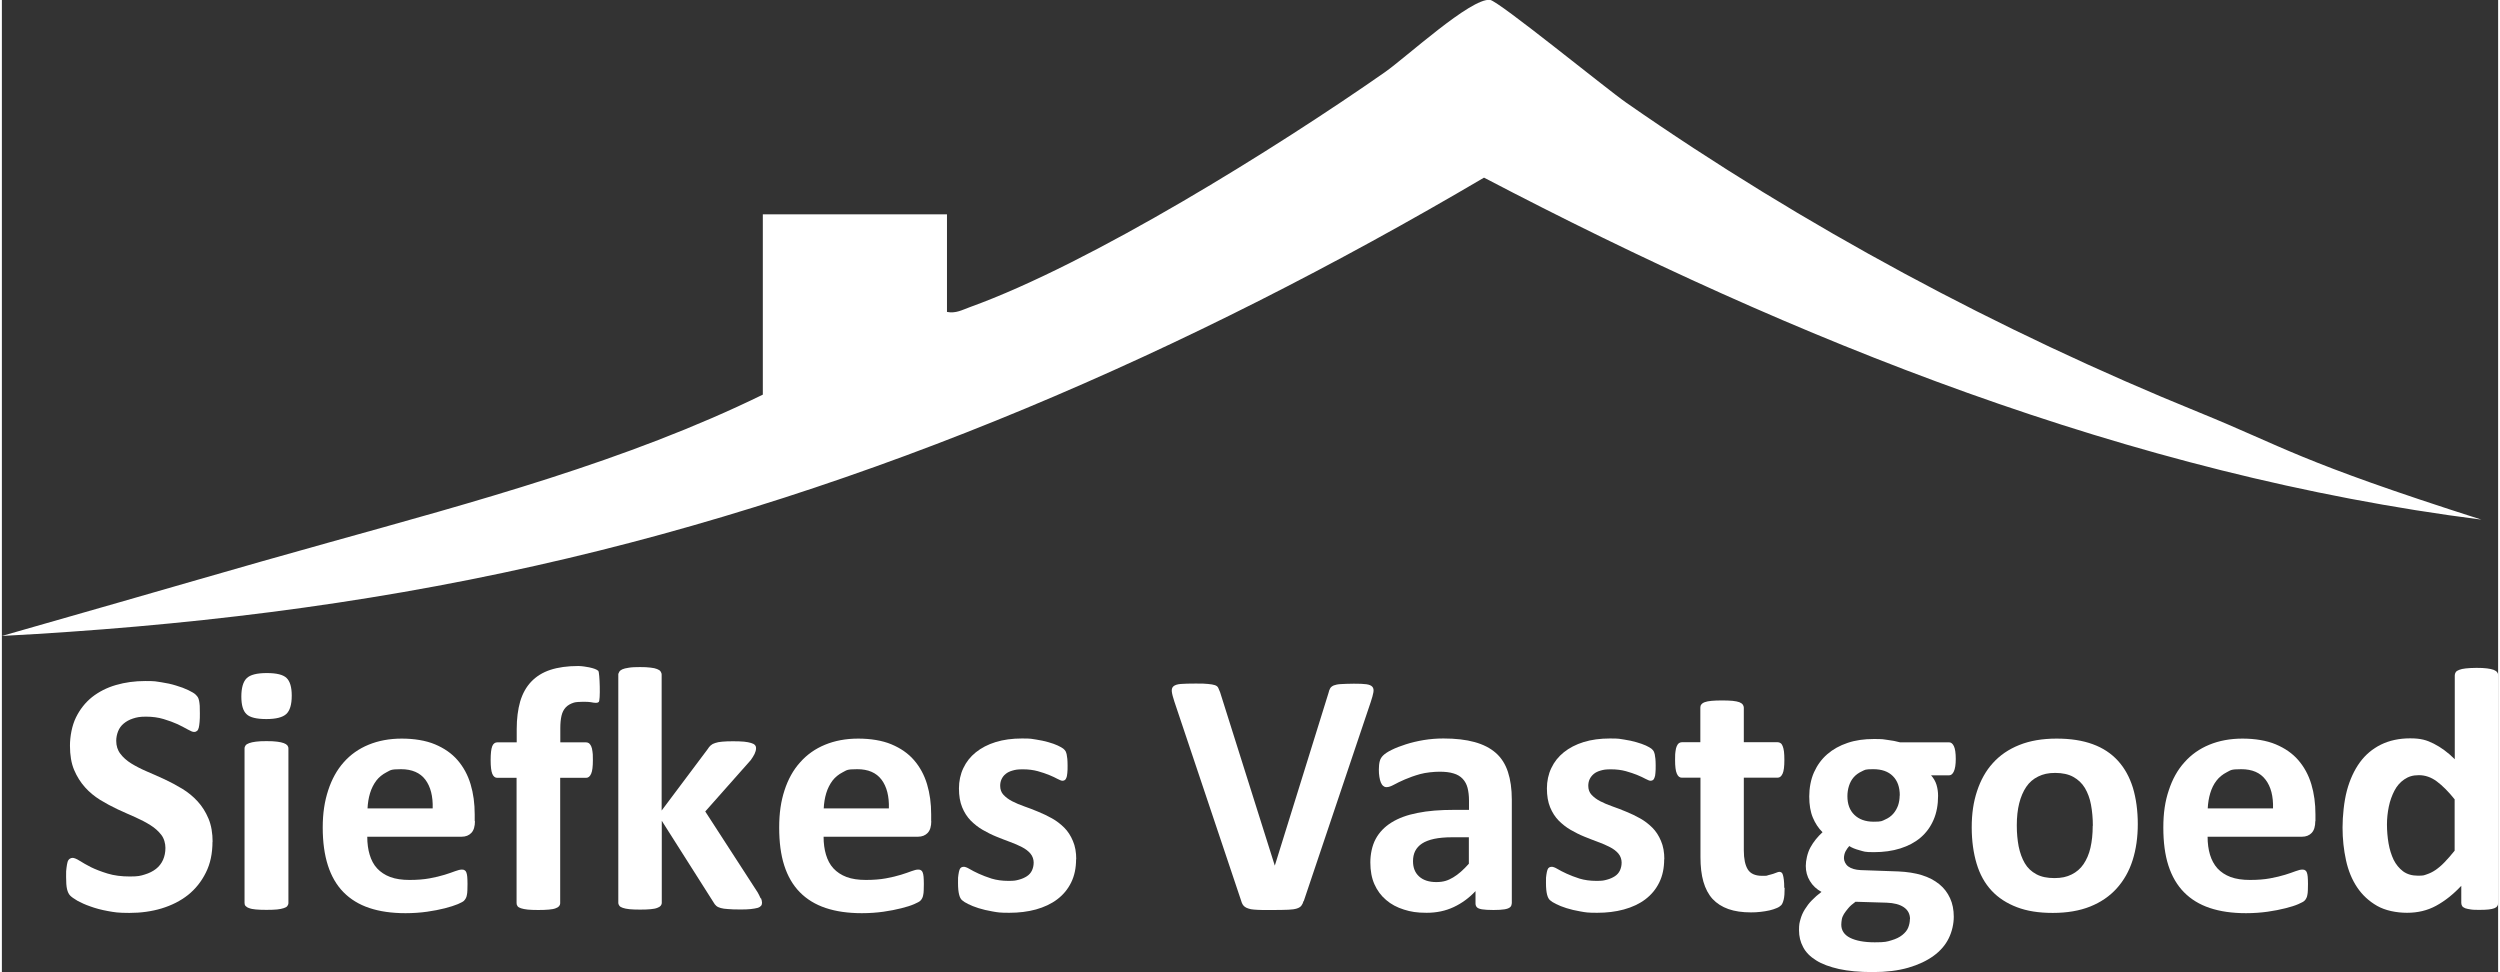
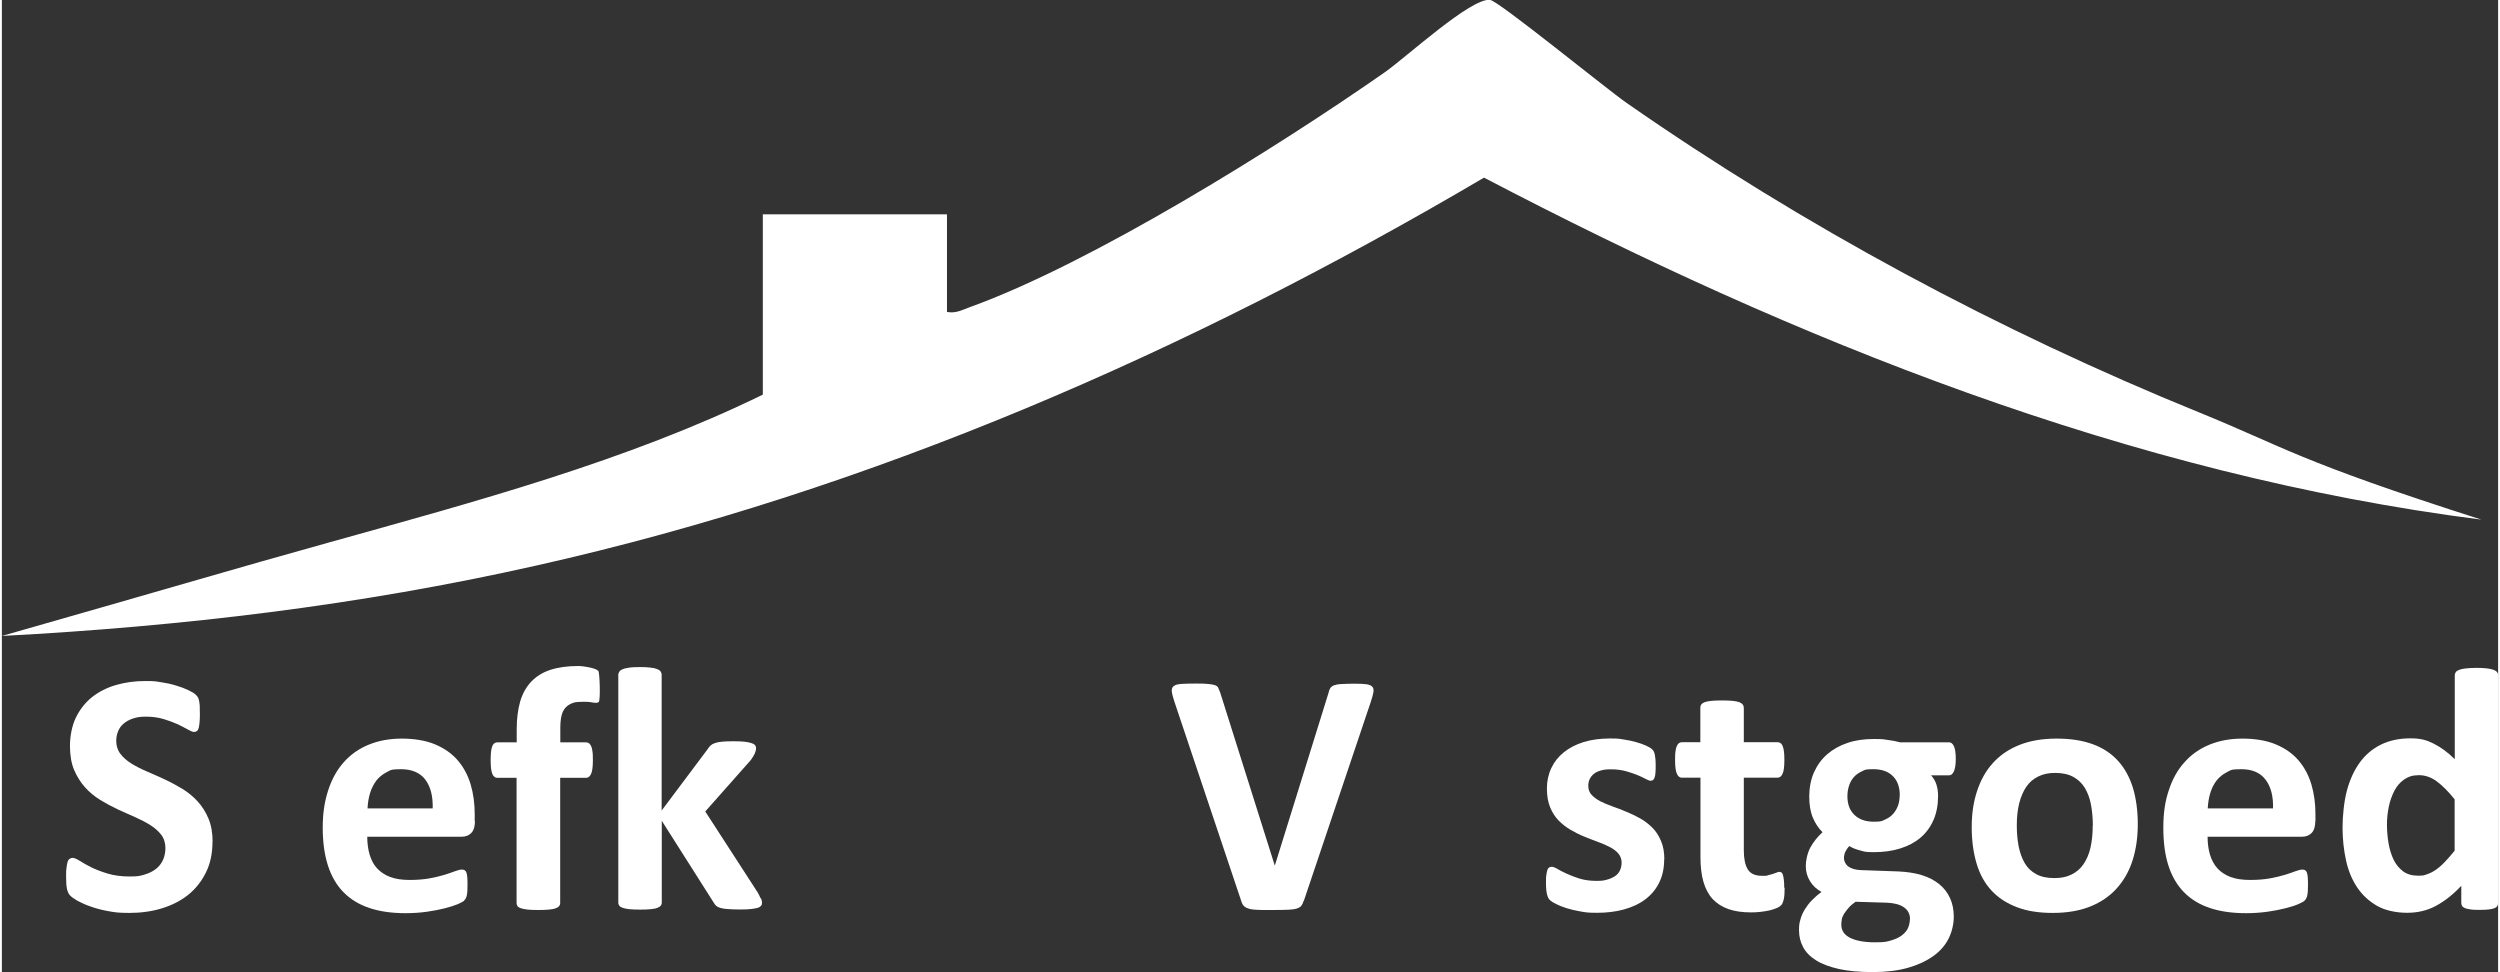
<svg xmlns="http://www.w3.org/2000/svg" width="180px" height="70px" id="Layer_1" version="1.1" viewBox="0 0 1877.4 731.2">
  <rect x="0" y="0" width="1877.4" height="731.2" fill="#333333" stroke="none" />
  <defs>
    <style>
      .st0 {
        fill: #fff;
      }
    </style>
  </defs>
  <path class="st0" d="M710.8,234.6c6.7,1.3,11.4-1.5,17.2-3.6,91.5-33,230.8-119.9,312-176.6,16.3-11.4,64.7-56,79.2-54.5,6.4.7,87.6,67,102.6,77.4,133.2,92.8,280.2,171.7,430.8,232.9,64.2,26.1,73.5,36.3,212.2,80.6-264.1-33.6-516-134.7-750.1-257.2-221.9,130.7-460.2,235.1-713,291.8C269,455.3,135.8,471.1,0,478.3c141.3-40.3,170.9-49.4,245.6-70.2,109.6-30.6,224.7-61.4,326.7-111.3v-135.6h138.5v73.6h0Z" />
  <g>
    <path class="st0" d="M158.4,632.9c0,8.9-1.6,16.7-5,23.4-3.3,6.7-7.8,12.3-13.4,16.8-5.7,4.5-12.3,7.8-19.8,10.1-7.6,2.3-15.7,3.4-24.3,3.4s-11.2-.5-16.2-1.4-9.4-2.1-13.2-3.5c-3.8-1.3-7-2.8-9.6-4.2-2.6-1.5-4.4-2.8-5.5-3.9-1.1-1.1-1.9-2.8-2.4-4.9-.5-2.1-.7-5.2-.7-9.2s0-5,.3-6.8c.2-1.8.5-3.3.8-4.4s.9-1.9,1.6-2.4c.7-.5,1.4-.7,2.3-.7s2.9.7,5.2,2.2,5.1,3,8.5,4.8c3.5,1.7,7.6,3.3,12.5,4.8s10.4,2.2,16.8,2.2,7.9-.5,11.2-1.5c3.3-1,6.1-2.4,8.4-4.2,2.3-1.8,4.1-4.1,5.3-6.8,1.2-2.7,1.8-5.7,1.8-9s-1-7.1-3.1-9.8-4.8-5.2-8.2-7.3c-3.3-2.1-7.2-4.1-11.4-6-4.3-1.9-8.7-3.8-13.2-5.9-4.5-2.1-8.9-4.5-13.2-7.1-4.3-2.7-8.1-5.8-11.4-9.5s-6.1-8.1-8.2-13.1-3.1-11.1-3.1-18.1,1.5-15.2,4.5-21.3c3-6.1,7-11.2,12.1-15.3,5.1-4,11.1-7.1,18-9.1s14.2-3,22-3,8,.3,12,.9c4,.6,7.7,1.4,11.2,2.5,3.5,1,6.6,2.2,9.3,3.5,2.7,1.3,4.5,2.4,5.4,3.3.9.9,1.5,1.6,1.8,2.2.3.6.6,1.4.8,2.4s.4,2.3.5,3.8c0,1.5.1,3.4.1,5.7s0,4.7-.2,6.4c-.1,1.7-.4,3.2-.6,4.3-.3,1.1-.7,2-1.3,2.5-.6.5-1.3.8-2.3.8s-2.5-.6-4.6-1.8c-2.1-1.2-4.7-2.5-7.7-4-3.1-1.4-6.6-2.7-10.6-3.9-4-1.2-8.4-1.8-13.2-1.8s-7,.5-9.8,1.4-5.1,2.2-7,3.8-3.3,3.5-4.2,5.8c-.9,2.3-1.4,4.7-1.4,7.2,0,3.7,1,7,3.1,9.7,2,2.7,4.8,5.2,8.2,7.3s7.3,4.1,11.7,6,8.8,3.8,13.3,5.9,9,4.5,13.3,7.1c4.4,2.7,8.2,5.8,11.6,9.5,3.4,3.7,6.1,8,8.2,13s3.1,10.9,3.1,17.7h0Z" />
-     <path class="st0" d="M218,523.3c0,6.6-1.4,11.2-4.1,13.7s-7.7,3.8-15,3.8-12.4-1.2-14.9-3.7c-2.6-2.4-3.9-6.8-3.9-13.2s1.3-11.2,4-13.8c2.6-2.6,7.7-3.9,15.1-3.9s12.3,1.2,14.9,3.7,3.9,6.9,3.9,13.2h0ZM215.5,679.1c0,.9-.3,1.6-.8,2.3s-1.4,1.2-2.7,1.6c-1.3.4-2.9.8-5,1-2.1.2-4.7.3-8,.3s-5.9-.1-8-.3c-2.1-.2-3.8-.5-5-1-1.3-.4-2.1-1-2.7-1.6s-.8-1.4-.8-2.3v-116.2c0-.9.3-1.6.8-2.3s1.4-1.2,2.7-1.7c1.3-.5,2.9-.8,5-1.1,2.1-.3,4.7-.4,8-.4s5.9.1,8,.4c2.1.3,3.8.6,5,1.1,1.3.5,2.1,1,2.7,1.7.5.7.8,1.4.8,2.3v116.2Z" />
    <path class="st0" d="M355.8,617.5c0,4-.9,7-2.7,8.9-1.8,1.9-4.2,2.9-7.4,2.9h-70.9c0,5,.6,9.5,1.8,13.5s3,7.5,5.6,10.3c2.6,2.8,5.9,5,9.9,6.5,4,1.5,8.9,2.2,14.5,2.2s10.8-.4,15.1-1.2,8.1-1.7,11.3-2.7c3.2-1,5.8-1.9,7.9-2.7s3.8-1.2,5.1-1.2,1.4.2,2,.5,1,.8,1.3,1.6.6,1.9.7,3.3.2,3.2.2,5.4,0,3.5-.1,4.9c0,1.3-.2,2.5-.4,3.5-.2,1-.4,1.8-.8,2.4-.4.7-.8,1.3-1.4,1.9-.6.6-2.1,1.4-4.6,2.5-2.5,1-5.7,2.1-9.7,3.1s-8.4,1.9-13.4,2.6c-5,.7-10.4,1.1-16.2,1.1-10.4,0-19.4-1.3-27.2-3.9-7.8-2.6-14.3-6.6-19.5-11.9s-9.1-12-11.7-20.1c-2.6-8.1-3.9-17.6-3.9-28.5s1.4-19.7,4.1-28c2.7-8.3,6.6-15.4,11.7-21.1,5.1-5.8,11.4-10.2,18.7-13.2s15.6-4.6,24.9-4.6,18.1,1.4,25,4.3c6.9,2.9,12.6,6.8,17,11.9s7.7,11.1,9.8,18.1,3.1,14.5,3.1,22.7v5.2h0ZM324,608.1c.3-9.2-1.6-16.5-5.5-21.7s-10.1-7.9-18.3-7.9-7.8.8-10.9,2.3c-3.1,1.6-5.7,3.7-7.7,6.3-2,2.7-3.6,5.8-4.7,9.4-1.1,3.6-1.7,7.5-1.9,11.5h49.1Z" />
    <path class="st0" d="M448.7,504.7c0,0-.1-.1-.2-.2-.6-.5-1.4-1-2.5-1.4-1-.4-2.5-.8-4.3-1.2s-5.8-1-8.2-1c-8.2,0-15.2,1-21,2.9s-10.6,4.9-14.4,8.9c-3.8,4-6.5,8.9-8.3,14.9-1.7,6-2.6,12.9-2.6,20.7v10h-14.5c-.9,0-1.6.2-2.3.7-.6.4-1.2,1.2-1.6,2.2-.4,1-.7,2.4-.9,4.1-.2,1.7-.3,3.9-.3,6.4,0,4.8.4,8.2,1.2,10.2s2.1,3.1,3.7,3.1h14.6v94.2c0,.9.2,1.6.7,2.3s1.4,1.2,2.6,1.6c1.3.4,3,.8,5.1,1s4.8.3,7.9.3,5.8-.1,8-.3c2.2-.2,3.9-.5,5.1-1,1.2-.4,2.1-1,2.6-1.6s.8-1.4.8-2.3v-94.2h19.5c1.6,0,2.9-1,3.8-3.1.9-2,1.3-5.5,1.3-10.2s-.1-4.7-.3-6.4-.5-3.1-1-4.1-1-1.7-1.6-2.2c-.6-.4-1.4-.7-2.3-.7h-19.3v-10.7c0-3.6.3-6.7.9-9.3.6-2.6,1.7-4.7,3.2-6.3,1.5-1.6,3.6-2.8,6.2-3.6s11.1-.7,12.6-.3c1.6.3,2.8.5,3.8.5s1.3-.1,1.8-.4c.1,0,.2-.2.3-.2,1.6-.2.8-23-.2-23.3h0Z" />
    <path class="st0" d="M570.7,675.8c-.5-1.3-1.3-2.8-2.2-4.5l-39.5-61,34.2-38.6c1.2-1.7,2.2-3.2,2.9-4.7.7-1.5,1.1-2.9,1.1-4.2s-.3-1.8-.8-2.4c-.6-.7-1.5-1.2-2.9-1.6s-3.1-.8-5.3-1-5-.3-8.3-.3-5.9.1-8.1.3c-2.2.2-4,.5-5.3,1-1.4.4-2.5,1-3.4,1.8-.9.8-1.6,1.7-2.2,2.7l-34.7,46.3v-102.2c0-.9-.3-1.6-.8-2.4s-1.4-1.3-2.6-1.8c-1.2-.5-2.9-.9-5-1.1-2.1-.3-4.8-.4-7.9-.4s-6.4.1-8.5.5c-2.1.3-3.7.7-4.8,1.2s-1.8,1.1-2.2,1.7c-.4.6-.8,1.9-.8,1.8,0,1.1,0,172,0,172,0,.9.3,1.6.8,2.3s1.4,1.2,2.6,1.6c1.2.4,2.9.8,5,1,2.1.2,4.8.3,8,.3s5.8-.1,7.9-.3c2.1-.2,3.8-.5,5-1,1.2-.4,2.1-1,2.6-1.6s.8-1.4.8-2.3v-61.6l38.9,61.3c.6,1.1,1.3,2,2.1,2.7.8.7,1.9,1.2,3.3,1.6s3.3.7,5.5.8c2.3.2,5.1.3,8.6.3s6.3,0,8.5-.3,3.9-.5,5.2-.9c1.3-.4,2.1-1,2.6-1.6s.7-1.4.7-2.3-.3-2.2-.8-3.5h0Z" />
-     <path class="st0" d="M699,617.5c0,4-.9,7-2.7,8.9-1.8,1.9-4.2,2.9-7.4,2.9h-70.9c0,5,.6,9.5,1.8,13.5s3,7.5,5.6,10.3,5.9,5,9.9,6.5c4,1.5,8.9,2.2,14.5,2.2s10.8-.4,15.1-1.2c4.3-.8,8.1-1.7,11.3-2.7s5.8-1.9,7.9-2.7,3.8-1.2,5.1-1.2,1.4.2,2,.5,1,.8,1.3,1.6.6,1.9.7,3.3c.1,1.4.2,3.2.2,5.4s0,3.5-.1,4.9c0,1.3-.2,2.5-.4,3.5-.2,1-.4,1.8-.8,2.4-.3.7-.8,1.3-1.4,1.9-.6.6-2.1,1.4-4.6,2.5s-5.7,2.1-9.7,3.1-8.4,1.9-13.4,2.6c-5,.7-10.4,1.1-16.2,1.1-10.4,0-19.4-1.3-27.2-3.9-7.8-2.6-14.3-6.6-19.5-11.9-5.2-5.3-9.1-12-11.7-20.1-2.6-8.1-3.8-17.6-3.8-28.5s1.3-19.7,4-28c2.7-8.3,6.6-15.4,11.8-21.1,5.1-5.8,11.4-10.2,18.7-13.2s15.6-4.6,24.9-4.6,18.1,1.4,25,4.3c6.9,2.9,12.6,6.8,17,11.9s7.7,11.1,9.8,18.1c2.1,7,3.1,14.5,3.1,22.7v5.2h0ZM667.1,608.1c.3-9.2-1.6-16.5-5.5-21.7-4-5.3-10.1-7.9-18.3-7.9s-7.8.8-10.9,2.3c-3.1,1.6-5.7,3.7-7.7,6.3-2,2.7-3.6,5.8-4.7,9.4-1.1,3.6-1.7,7.5-1.9,11.5h49.1Z" />
-     <path class="st0" d="M807.9,646.2c0,6.6-1.2,12.4-3.7,17.5s-6,9.3-10.5,12.7c-4.5,3.4-9.9,5.9-16,7.6-6.2,1.7-12.9,2.5-20.1,2.5s-8.5-.3-12.5-1c-4-.7-7.5-1.5-10.6-2.5-3.1-1-5.7-2-7.8-3.1-2.1-1-3.6-2-4.6-2.9-1-.9-1.7-2.3-2.2-4.3s-.8-4.8-.8-8.7,0-4.5.3-6.1.4-2.7.8-3.7c.3-.9.8-1.5,1.3-1.8.5-.3,1.2-.5,2-.5s2.4.5,4.2,1.6,4.2,2.3,7,3.6c2.8,1.3,6,2.5,9.7,3.7,3.7,1.1,7.9,1.7,12.6,1.7s5.6-.3,7.9-.9c2.3-.6,4.3-1.5,6-2.6,1.7-1.1,3-2.6,3.8-4.3s1.3-3.7,1.3-6-.8-4.8-2.4-6.7c-1.6-1.9-3.7-3.5-6.4-4.9-2.7-1.4-5.7-2.7-9-3.9-3.3-1.2-6.8-2.6-10.3-4s-7-3.2-10.3-5.1c-3.3-1.9-6.3-4.3-9-7-2.7-2.8-4.8-6.1-6.4-10-1.6-3.9-2.4-8.6-2.4-14.1s1.1-10.7,3.3-15.3c2.2-4.7,5.3-8.6,9.4-11.9s9.1-5.9,14.9-7.7,12.5-2.7,19.8-2.7,7.2.3,10.6.8,6.5,1.2,9.3,2c2.8.8,5.1,1.6,7,2.5,1.9.9,3.3,1.7,4.1,2.3.8.7,1.4,1.3,1.8,2,.3.7.6,1.4.8,2.3.2.9.3,2,.5,3.4.1,1.3.2,3,.2,5s0,4.3-.2,5.7-.3,2.7-.7,3.5c-.3.9-.7,1.5-1.2,1.8-.5.3-1.1.5-1.8.5s-2-.5-3.7-1.4-3.7-1.9-6.2-2.9c-2.5-1-5.3-2-8.6-2.9-3.3-.9-7-1.4-11.2-1.4s-5.5.3-7.7.9c-2.2.6-4,1.5-5.3,2.6-1.4,1.1-2.4,2.5-3.1,4-.7,1.5-1,3.2-1,4.9,0,2.7.8,5,2.5,6.8,1.7,1.8,3.8,3.4,6.5,4.8s5.8,2.7,9.2,3.9,6.9,2.5,10.4,4c3.5,1.4,7,3.1,10.4,5,3.4,1.9,6.5,4.3,9.2,7s4.9,6.1,6.5,10c1.7,3.9,2.5,8.5,2.5,13.8h0Z" />
    <path class="st0" d="M979,677.6c-.4,1.5-1,2.7-1.7,3.6-.7.9-1.8,1.6-3.4,2.1-1.6.5-3.7.8-6.4.9-2.7.1-6.2.2-10.6.2s-6.5,0-8.9,0c-2.5,0-4.6-.2-6.3-.3s-3.2-.4-4.2-.8c-1.1-.3-2-.8-2.7-1.3-.7-.5-1.3-1.2-1.7-1.9s-.8-1.7-1.1-2.8l-50.2-149.7c-1-3.1-1.7-5.6-1.9-7.4-.2-1.8.2-3.2,1.3-4.1s2.9-1.5,5.5-1.7c2.6-.2,6.3-.3,11-.3s7.1,0,9.4.3c2.3.2,4,.5,5.2.9,1.2.4,2.1,1.1,2.5,2s.9,2,1.4,3.3l41.1,130.3h.1l40.3-129.6c.3-1.5.8-2.7,1.3-3.6s1.4-1.6,2.7-2.2c1.3-.5,3.1-.9,5.4-1s5.6-.3,9.7-.3,7.1.1,9.3.4c2.2.3,3.7.9,4.6,1.9s1.1,2.4.8,4.2c-.3,1.8-1,4.3-2,7.3l-50.4,149.8h0Z" />
-     <path class="st0" d="M1135.5,679.5c0,1.2-.4,2.2-1.3,2.9-.9.7-2.2,1.2-4.1,1.5-1.9.3-4.6.5-8.3.5s-6.8-.2-8.6-.5-3.1-.8-3.8-1.5-1.1-1.7-1.1-2.9v-9.3c-4.8,5.1-10.2,9.1-16.4,12s-12.9,4.3-20.4,4.3-11.9-.8-17-2.4c-5.2-1.6-9.7-4-13.4-7.2-3.8-3.2-6.7-7.1-8.8-11.8-2.1-4.7-3.1-10.2-3.1-16.4s1.3-12.7,4-17.7c2.7-5,6.6-9.1,11.9-12.4,5.3-3.3,11.8-5.7,19.6-7.2,7.8-1.6,16.9-2.3,27.3-2.3h11.4v-7c0-3.7-.4-6.8-1.1-9.6-.7-2.7-2-5-3.7-6.8-1.7-1.8-4-3.2-6.8-4-2.8-.9-6.3-1.3-10.5-1.3s-10.4.6-14.7,1.8c-4.3,1.2-8.1,2.6-11.4,4s-6.1,2.8-8.3,4c-2.2,1.2-4,1.8-5.4,1.8s-1.8-.3-2.6-.9-1.3-1.5-1.8-2.6-.8-2.5-1.1-4.2c-.3-1.7-.4-3.5-.4-5.5s.2-4.8.7-6.4c.4-1.6,1.3-3,2.5-4.2s3.3-2.7,6.4-4.2c3-1.5,6.6-2.9,10.7-4.2,4.1-1.3,8.6-2.4,13.4-3.2s9.8-1.2,14.9-1.2c9.1,0,16.9.9,23.4,2.7,6.5,1.8,11.8,4.5,16,8.2,4.2,3.7,7.2,8.5,9.1,14.3,1.9,5.8,2.9,12.8,2.9,20.8v78.3h0ZM1103.3,629.7h-12.5c-5.3,0-9.8.4-13.6,1.2-3.7.8-6.8,2-9.1,3.5s-4.1,3.5-5.2,5.7c-1.1,2.2-1.6,4.8-1.6,7.6,0,4.9,1.5,8.7,4.6,11.5s7.4,4.2,12.9,4.2,8.8-1.2,12.7-3.5c3.9-2.3,7.8-5.8,11.8-10.3v-19.8h0Z" />
    <path class="st0" d="M1250.2,646.2c0,6.6-1.2,12.4-3.7,17.5s-6,9.3-10.5,12.7c-4.5,3.4-9.9,5.9-16.1,7.6-6.2,1.7-12.9,2.5-20.1,2.5s-8.5-.3-12.5-1c-4-.7-7.5-1.5-10.6-2.5-3.1-1-5.7-2-7.8-3.1-2.1-1-3.6-2-4.6-2.9-1-.9-1.7-2.3-2.2-4.3s-.8-4.8-.8-8.7,0-4.5.3-6.1.4-2.7.8-3.7c.3-.9.8-1.5,1.3-1.8.5-.3,1.2-.5,2-.5s2.4.5,4.2,1.6,4.2,2.3,7,3.6,6,2.5,9.7,3.7c3.7,1.1,7.9,1.7,12.6,1.7s5.6-.3,7.9-.9c2.3-.6,4.3-1.5,6-2.6,1.7-1.1,3-2.6,3.8-4.3s1.3-3.7,1.3-6-.8-4.8-2.4-6.7c-1.6-1.9-3.7-3.5-6.4-4.9-2.7-1.4-5.7-2.7-9-3.9s-6.8-2.6-10.3-4-7-3.2-10.3-5.1c-3.3-1.9-6.3-4.3-9-7-2.7-2.8-4.8-6.1-6.4-10-1.6-3.9-2.4-8.6-2.4-14.1s1.1-10.7,3.3-15.3c2.2-4.7,5.3-8.6,9.4-11.9s9.1-5.9,14.9-7.7,12.5-2.7,19.8-2.7,7.2.3,10.6.8c3.4.5,6.6,1.2,9.3,2,2.8.8,5.1,1.6,7.1,2.5,1.9.9,3.3,1.7,4.1,2.3.8.7,1.4,1.3,1.8,2,.3.7.6,1.4.8,2.3s.3,2,.5,3.4c.1,1.3.2,3,.2,5s0,4.3-.2,5.7c-.1,1.5-.3,2.7-.7,3.5-.3.9-.7,1.5-1.2,1.8-.5.3-1.1.5-1.8.5s-2-.5-3.7-1.4-3.7-1.9-6.2-2.9-5.3-2-8.6-2.9c-3.3-.9-7-1.4-11.2-1.4s-5.5.3-7.7.9c-2.2.6-4,1.5-5.3,2.6s-2.4,2.5-3.1,4c-.7,1.5-1,3.2-1,4.9,0,2.7.8,5,2.5,6.8,1.7,1.8,3.8,3.4,6.5,4.8,2.7,1.4,5.8,2.7,9.2,3.9s6.9,2.5,10.4,4c3.5,1.4,7,3.1,10.4,5,3.4,1.9,6.5,4.3,9.2,7s4.9,6.1,6.5,10c1.7,3.9,2.5,8.5,2.5,13.8h0Z" />
    <path class="st0" d="M1340.8,667.7c0,3.8-.2,6.8-.7,8.8-.5,2-1.1,3.5-1.9,4.3s-1.9,1.6-3.5,2.2c-1.5.7-3.3,1.2-5.3,1.7-2.1.5-4.3.8-6.7,1.1-2.4.3-4.8.4-7.2.4-6.5,0-12.2-.8-17-2.5-4.8-1.7-8.7-4.2-11.9-7.6-3.1-3.4-5.4-7.8-6.9-13-1.5-5.2-2.2-11.4-2.2-18.5v-59.7h-14c-1.7,0-2.9-1-3.8-3.1-.9-2-1.3-5.5-1.3-10.2s.1-4.7.3-6.4.5-3.1,1-4.1c.4-1,1-1.7,1.6-2.2.7-.4,1.4-.7,2.3-.7h13.8v-26c0-.9.2-1.7.7-2.3.5-.7,1.3-1.3,2.6-1.8s3-.8,5.1-1c2.1-.2,4.8-.3,7.9-.3s5.9.1,8,.3c2.1.2,3.8.6,5,1,1.2.5,2.1,1.1,2.6,1.8.5.7.8,1.5.8,2.3v26h25.3c.9,0,1.6.2,2.3.7.7.4,1.2,1.2,1.6,2.2s.8,2.4,1,4.1.3,3.9.3,6.4c0,4.8-.4,8.2-1.3,10.2-.9,2-2.1,3.1-3.8,3.1h-25.4v54.7c0,6.3,1,11.1,3,14.3,2,3.2,5.6,4.8,10.7,4.8s3.3-.2,4.7-.5c1.4-.3,2.6-.7,3.7-1,1.1-.4,2-.7,2.7-1s1.4-.5,2-.5,1,.2,1.5.5.8.9,1.1,1.8c.3.9.5,2.2.7,3.7.2,1.6.3,3.6.3,6h0Z" />
    <path class="st0" d="M1469.5,570.8c0,4.2-.5,7.3-1.4,9.3s-2.1,3-3.5,3h-13.7c1.9,2.1,3.3,4.5,4.1,7.1.8,2.7,1.2,5.4,1.2,8.3,0,6.8-1.1,12.8-3.4,18.1s-5.5,9.7-9.7,13.3-9.3,6.3-15.3,8.2-12.6,2.8-19.9,2.8-7.3-.5-10.7-1.4-6-2-7.8-3.2c-1,1.1-2,2.5-2.8,4-.8,1.6-1.2,3.3-1.2,5.2s1.1,4.6,3.3,6.2,5.3,2.5,9.3,2.7l28.3,1c6.6.3,12.5,1.2,17.7,2.8,5.2,1.6,9.5,3.9,13.1,6.8s6.2,6.4,8.1,10.5,2.8,8.8,2.8,14-1.3,11.2-3.8,16.2c-2.5,5.1-6.3,9.5-11.4,13.2-5.1,3.7-11.4,6.7-19,8.9-7.6,2.2-16.5,3.3-26.7,3.3s-18.4-.8-25.4-2.3c-7-1.6-12.8-3.7-17.2-6.5-4.5-2.8-7.8-6.1-9.8-10-2.1-3.9-3.1-8.1-3.1-12.7s.4-5.6,1.1-8.2,1.8-5.1,3.3-7.5,3.2-4.7,5.3-6.8c2.1-2.2,4.5-4.3,7.2-6.3-3.7-2-6.6-4.7-8.7-8.2-2.1-3.4-3.1-7.2-3.1-11.3s1.2-9.8,3.5-14c2.3-4.2,5.4-8,9.1-11.4-3.1-3-5.5-6.7-7.3-11-1.8-4.3-2.7-9.6-2.7-15.9s1.2-12.9,3.6-18.2c2.4-5.3,5.7-9.9,10-13.6s9.3-6.5,15.3-8.5c5.9-2,12.4-2.9,19.6-2.9s7.2.2,10.5.7c3.3.4,6.5,1,9.3,1.8h36.9c1.5,0,2.7,1,3.6,2.9.9,1.9,1.4,5.1,1.4,9.7h0ZM1435.1,691.3c0-3.9-1.6-6.9-4.7-9s-7.4-3.2-12.9-3.4l-23.4-.7c-2.3,1.7-4.1,3.2-5.4,4.8-1.3,1.5-2.4,3-3.3,4.4-.8,1.4-1.4,2.7-1.6,4s-.4,2.7-.4,4c0,4.3,2.2,7.7,6.6,9.9s10.6,3.4,18.6,3.4,9.1-.5,12.5-1.5,6.1-2.3,8.2-4c2.1-1.7,3.6-3.5,4.4-5.5s1.3-4.2,1.3-6.5h0ZM1427.4,598.3c0-6.3-1.7-11.1-5.2-14.6s-8.4-5.2-14.8-5.2-6.1.5-8.5,1.6c-2.4,1.1-4.5,2.6-6.1,4.4s-2.8,4-3.6,6.5-1.2,5.1-1.2,7.8c0,5.9,1.7,10.6,5.2,14s8.3,5.2,14.5,5.2,6.2-.5,8.6-1.6c2.4-1,4.5-2.5,6.1-4.3s2.8-3.9,3.7-6.3c.8-2.4,1.2-4.9,1.2-7.5h0Z" />
    <path class="st0" d="M1606.4,619.8c0,9.9-1.3,19-3.9,27.2-2.6,8.2-6.6,15.2-11.9,21.1-5.3,5.9-12,10.5-20,13.7-8,3.2-17.4,4.8-28.1,4.8s-19.4-1.4-27-4.3-14-7-19.1-12.5c-5.1-5.5-8.8-12.2-11.2-20.2-2.4-8-3.7-17.1-3.7-27.4s1.3-19,4-27.2c2.7-8.2,6.6-15.3,11.9-21.1,5.3-5.9,11.9-10.4,19.9-13.6,8-3.2,17.3-4.8,28-4.8s19.5,1.4,27.2,4.2c7.7,2.8,14,7,19,12.5,5,5.5,8.7,12.2,11.2,20.2,2.4,8,3.7,17.2,3.7,27.5h0ZM1572.6,621.1c0-5.7-.5-11-1.4-15.9s-2.5-9-4.6-12.6c-2.2-3.6-5.1-6.3-8.7-8.3-3.6-2-8.2-3-13.6-3s-9.1.9-12.8,2.7c-3.7,1.8-6.7,4.4-9,7.8s-4.1,7.6-5.3,12.4-1.8,10.3-1.8,16.5.5,11,1.4,15.9c1,4.8,2.5,9,4.6,12.6,2.1,3.6,5,6.3,8.7,8.3,3.7,2,8.2,2.9,13.6,2.9s9.3-.9,12.9-2.7c3.7-1.8,6.7-4.4,9-7.8,2.3-3.4,4.1-7.5,5.2-12.3s1.7-10.3,1.7-16.5h0Z" />
    <path class="st0" d="M1739.9,617.5c0,4-.9,7-2.7,8.9-1.8,1.9-4.2,2.9-7.4,2.9h-70.9c0,5,.6,9.5,1.8,13.5,1.2,4,3.1,7.5,5.6,10.3,2.6,2.8,5.9,5,9.9,6.5,4.1,1.5,8.9,2.2,14.6,2.2s10.8-.4,15.1-1.2,8.1-1.7,11.3-2.7c3.2-1,5.8-1.9,7.9-2.7s3.8-1.2,5.1-1.2,1.4.2,2,.5,1,.8,1.3,1.6c.3.8.6,1.9.7,3.3s.2,3.2.2,5.4,0,3.5-.1,4.9c0,1.3-.2,2.5-.4,3.5s-.4,1.8-.8,2.4c-.3.7-.8,1.3-1.4,1.9-.6.6-2.1,1.4-4.6,2.5s-5.7,2.1-9.7,3.1-8.4,1.9-13.4,2.6c-5.1.7-10.4,1.1-16.2,1.1-10.4,0-19.4-1.3-27.2-3.9-7.8-2.6-14.3-6.6-19.5-11.9s-9.1-12-11.7-20.1c-2.6-8.1-3.8-17.6-3.8-28.5s1.3-19.7,4.1-28c2.7-8.3,6.6-15.4,11.8-21.1,5.1-5.8,11.4-10.2,18.7-13.2s15.6-4.6,24.9-4.6,18.1,1.4,25,4.3c6.9,2.9,12.6,6.8,17,11.9,4.4,5.1,7.7,11.1,9.8,18.1,2.1,7,3.1,14.5,3.1,22.7v5.2h0ZM1708.1,608.1c.3-9.2-1.6-16.5-5.6-21.7-4-5.3-10.1-7.9-18.3-7.9s-7.8.8-10.9,2.3c-3.1,1.6-5.7,3.7-7.7,6.3-2.1,2.7-3.6,5.8-4.7,9.4-1.1,3.6-1.7,7.5-1.9,11.5h49.1Z" />
    <path class="st0" d="M1877.4,679.1c0,1-.2,1.8-.7,2.4-.4.7-1.2,1.2-2.2,1.6s-2.5.7-4.2.9-4,.3-6.6.3-5.1,0-6.8-.3-3.2-.5-4.2-.9-1.9-1-2.3-1.6-.7-1.5-.7-2.4v-12.9c-6,6.4-12.3,11.4-18.9,15s-13.9,5.3-21.9,5.3-16.4-1.7-22.5-5.2-11.1-8.1-15-13.9-6.7-12.6-8.4-20.4-2.6-16-2.6-24.6,1.1-19.7,3.3-27.9,5.5-15.3,9.7-21.1,9.6-10.3,15.9-13.4c6.3-3.1,13.7-4.7,21.9-4.7s12.4,1.3,17.8,4c5.3,2.7,10.6,6.5,15.8,11.7v-63c0-.9.2-1.6.7-2.4s1.3-1.3,2.6-1.8,2.9-.9,5-1.1,4.7-.4,8-.4,5.9.1,8,.4,3.7.6,5,1.1c1.2.5,2.1,1.1,2.6,1.8.5.7.8,1.5.8,2.4v171.2h0ZM1844.8,601.3c-4.7-5.9-9.2-10.4-13.5-13.6s-8.8-4.7-13.5-4.7-7.9,1.1-11,3.2c-3.1,2.1-5.6,5-7.4,8.5s-3.3,7.5-4.2,11.9c-.9,4.4-1.4,8.9-1.4,13.5s.4,9.6,1.2,14.2,2.1,8.7,3.8,12.3c1.8,3.6,4.2,6.5,7.1,8.7,3,2.2,6.7,3.3,11.2,3.3s4.5-.3,6.6-1c2.1-.7,4.3-1.7,6.5-3.2,2.2-1.5,4.5-3.4,6.8-5.8,2.3-2.4,4.9-5.3,7.7-8.8v-38.6h0Z" />
  </g>
</svg>